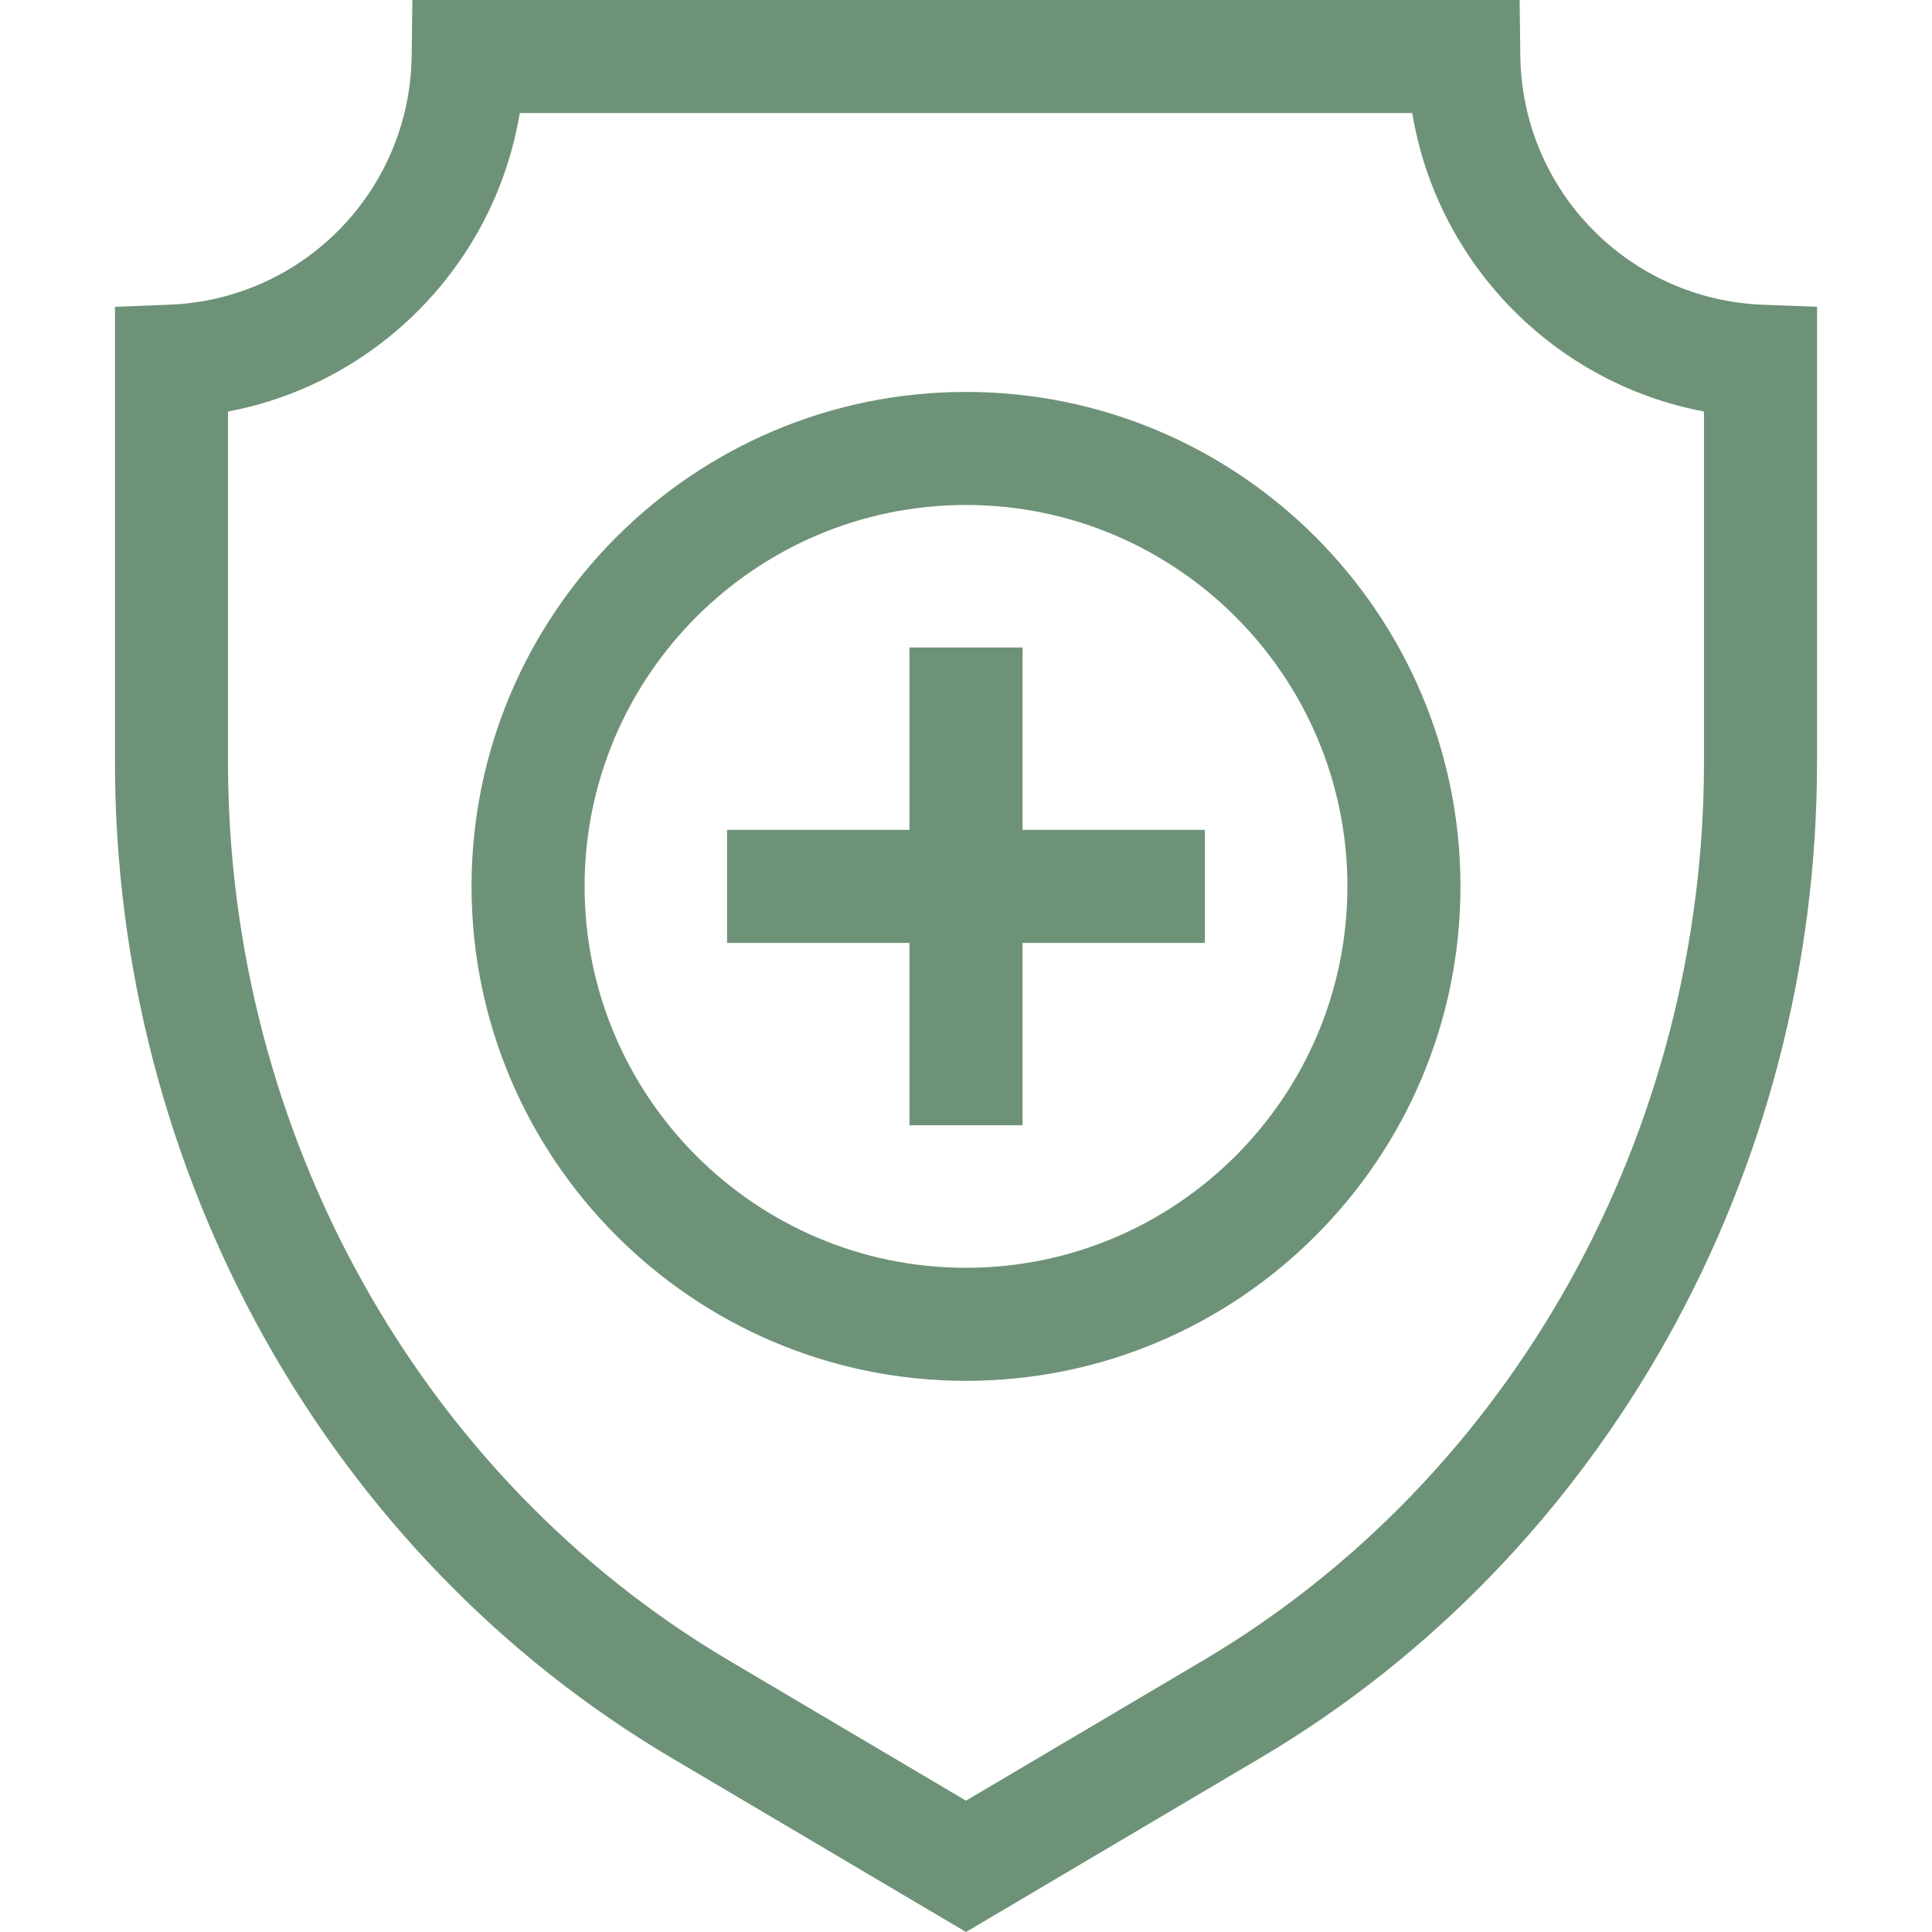
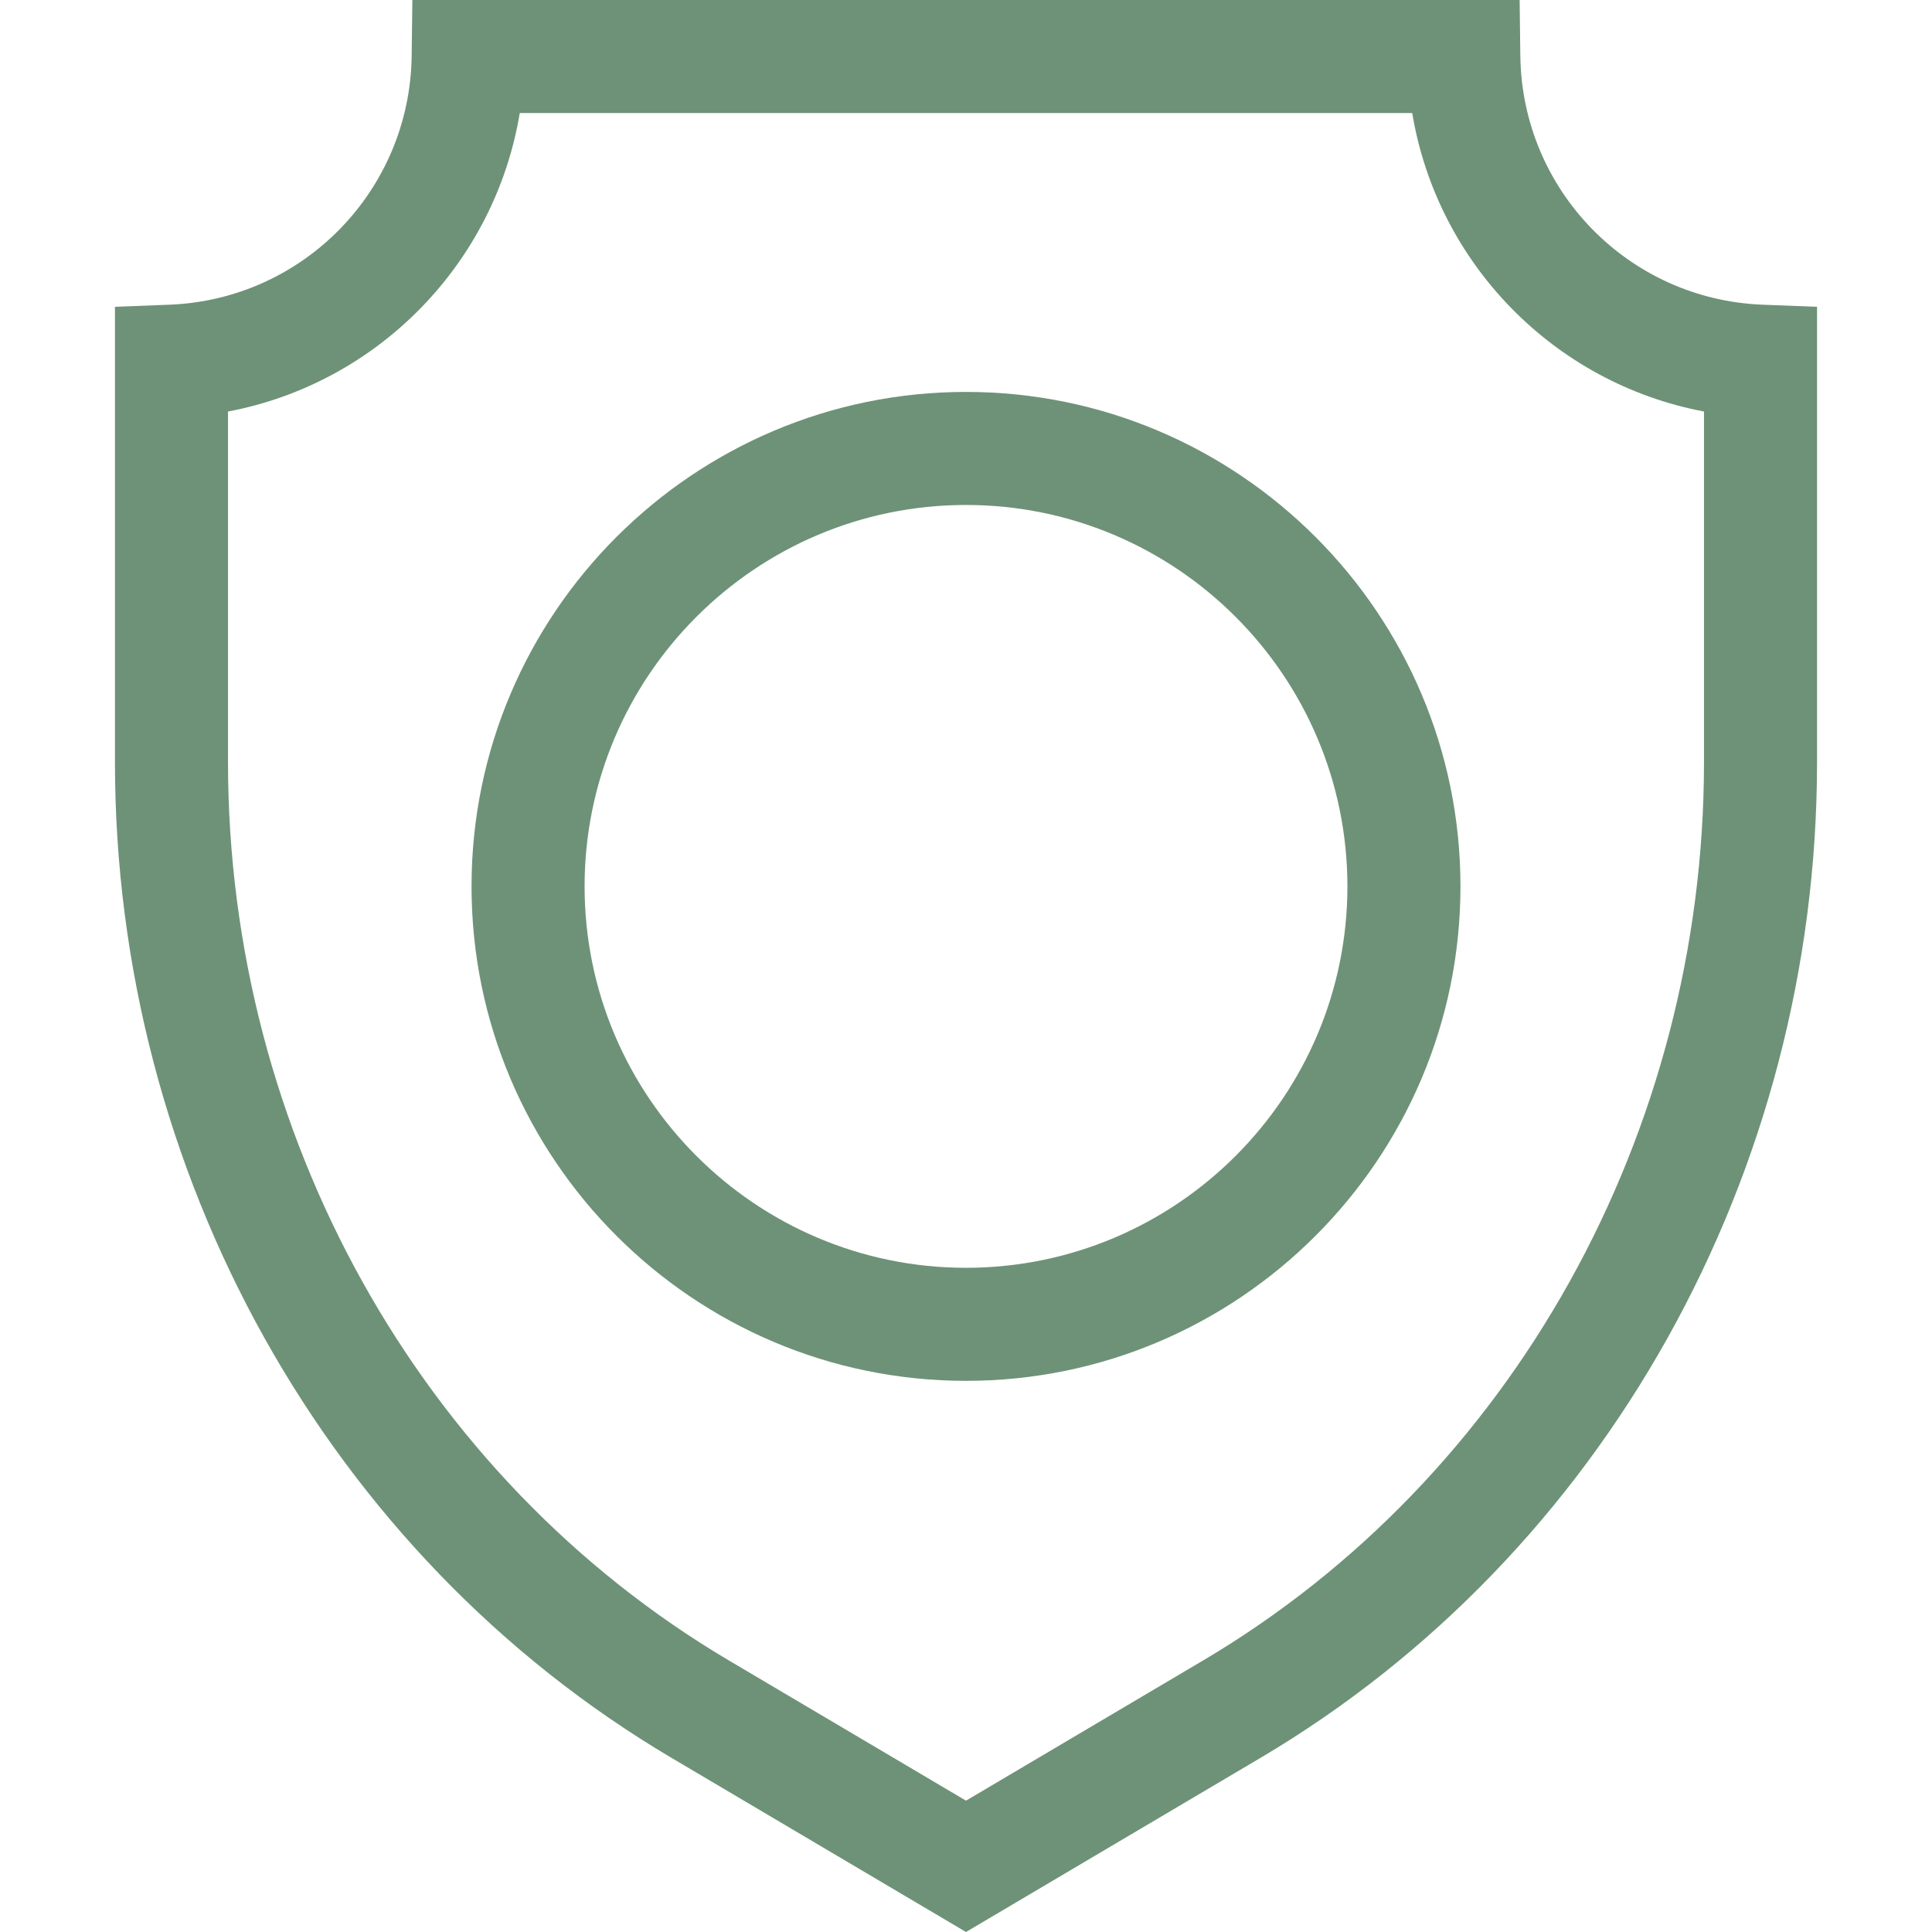
<svg xmlns="http://www.w3.org/2000/svg" class="" xml:space="preserve" style="enable-background:new 0 0 512 512" viewBox="0 0 512.676 512.676" y="0" x="0" height="512" width="512" version="1.1">
  <g>
    <path class="" data-original="#000000" opacity="1" fill="#6e9277" d="M467.749 80.856c-35.617-1.372-63.867-30.382-64.313-66.044L403.25 0H109.425l-.185 14.812c-.447 35.662-28.696 64.672-64.313 66.044l-14.422.556v120.805c0 109.129 56.583 210.38 147.668 264.24l78.165 46.219 78.165-46.219c91.086-53.859 147.669-155.11 147.669-264.24V81.412zm-15.577 121.361c0 98.574-50.939 189.93-132.938 238.417l-62.896 37.19-62.896-37.19C111.443 392.147 60.504 300.791 60.504 202.217v-93.014c39.789-7.535 70.785-39.262 77.421-79.203H374.75c6.637 39.94 37.633 71.668 77.422 79.203z" />
-     <path class="" data-original="#000000" opacity="1" fill="#6e9277" d="M271.338 171.818h-30v48.393h-48.394v30h48.394v48.394h30v-48.394h48.393v-30h-48.393z" />
    <path class="" data-original="#000000" opacity="1" fill="#6e9277" d="M256.338 104c-72.35 0-131.211 58.861-131.211 131.211s58.861 131.211 131.211 131.211 131.211-58.861 131.211-131.211S328.688 104 256.338 104zm0 232.423c-55.808 0-101.211-45.403-101.211-101.211S200.53 134 256.338 134s101.211 45.403 101.211 101.211-45.403 101.212-101.211 101.212z" />
  </g>
</svg>